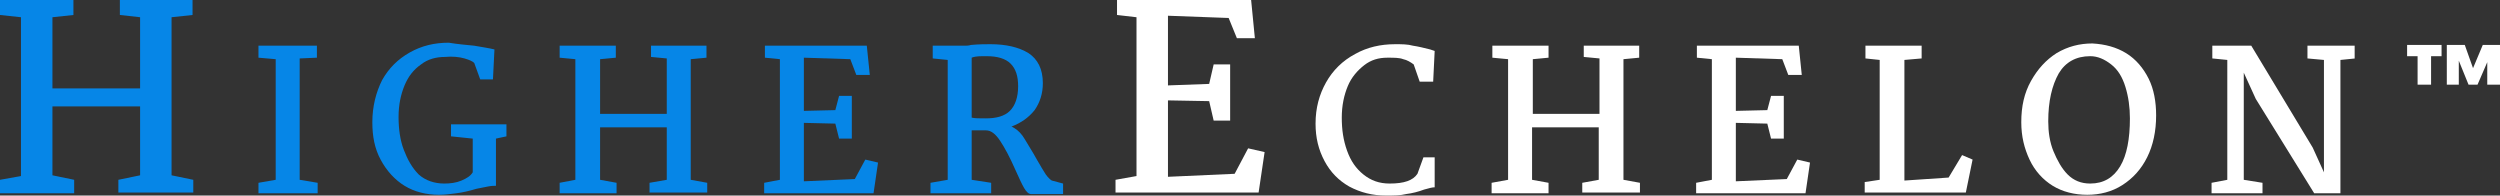
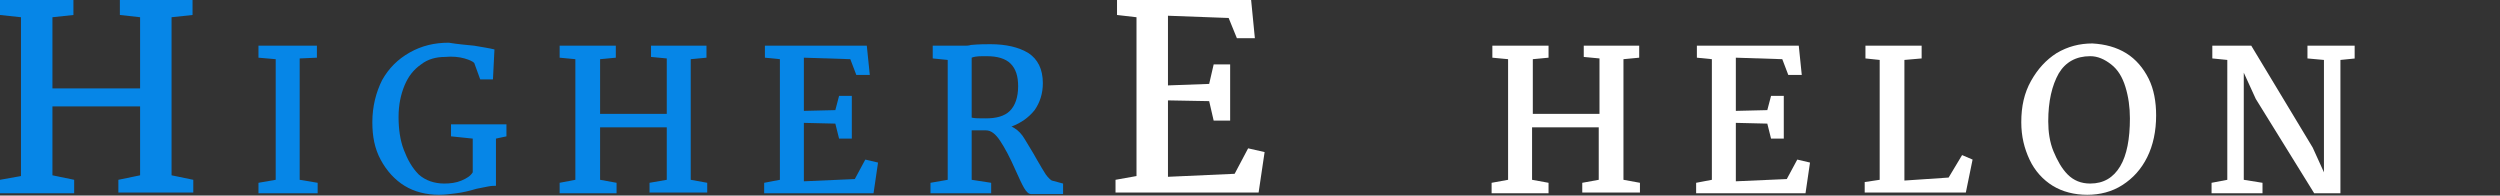
<svg xmlns="http://www.w3.org/2000/svg" version="1.1" id="Layer_1" x="0px" y="0px" viewBox="0 0 333.7 26.1" style="enable-background:new 0 0 333.7 26.1;" xml:space="preserve">
  <rect x="0" y="0" width="333.7" height="26.1" fill="#333333" stroke="none" />
  <style type="text/css">
	.st0{fill:#0686E7;}
	.st1{fill:#FFFFFF;}
</style>
  <g>
    <path class="st0" d="M2.8,23.5V2.3L0,2V0h9.8v2L7,2.3v9.5h11.7V2.3L16,2V0h9.7v2l-2.8,0.3v21.1l2.9,0.6v1.7H15.8V24l2.9-0.6v-9.2H7   v9.2L9.9,24v1.8H0V24L2.8,23.5z" />
    <path class="st0" d="M36.8,24V7.9l-2.3-0.2V6.1h7.8v1.6L40,7.8V24l2.4,0.4v1.4h-7.9v-1.4L36.8,24z" />
    <path class="st0" d="M63.3,6.1c1.1,0.2,1.9,0.3,2.7,0.5l-0.2,4h-1.7l-0.8-2.2c-0.2-0.2-0.6-0.4-1.3-0.6s-1.6-0.3-2.6-0.2   c-1.2,0-2.3,0.3-3.2,1c-1,0.7-1.7,1.6-2.2,2.8c-0.5,1.2-0.8,2.6-0.8,4.2c0,1.6,0.2,3.1,0.7,4.4s1.1,2.4,2,3.3   c0.9,0.8,2.1,1.2,3.4,1.2c0.8,0,1.6-0.1,2.3-0.4s1.2-0.6,1.5-1.1v-4.5l-2.9-0.3v-1.6h7.4v1.6l-1.4,0.3v6.3c-0.3,0-0.6,0-1.1,0.1   s-1,0.2-1.5,0.3c-1,0.3-1.9,0.5-2.7,0.6c-0.8,0.1-1.5,0.2-2.3,0.2c-1.7,0-3.3-0.4-4.6-1.2s-2.4-2-3.2-3.5c-0.8-1.5-1.1-3.1-1.1-5   c0-2.1,0.5-4,1.3-5.6c0.9-1.6,2.1-2.8,3.7-3.7c1.6-0.9,3.3-1.3,5.2-1.3C61.1,5.9,62.3,6,63.3,6.1z" />
    <path class="st0" d="M76.8,24V7.9l-2.1-0.2V6.1h7.5v1.6l-2.1,0.2v7.3H89V7.8l-2.1-0.2V6.1h7.4v1.6l-2.1,0.2V24l2.2,0.4v1.3h-7.7   v-1.3L89,24v-7h-8.9v7l2.2,0.4v1.4h-7.6v-1.4L76.8,24z" />
    <path class="st0" d="M104.1,24V7.9l-2-0.2V6.1h13.6l0.4,3.9h-1.8l-0.8-2.1l-6.2-0.2v7.1l4.2-0.1l0.5-1.9h1.7v5.7H112l-0.5-2   l-4.2-0.1v7.8l6.8-0.3l1.4-2.6l1.7,0.4l-0.6,4.1H102v-1.4L104.1,24z" />
    <path class="st0" d="M137.3,7.1c1.2,0.8,1.9,2.1,1.9,4c0,1.4-0.4,2.6-1.1,3.6c-0.8,1-1.8,1.7-3.1,2.2c0.1,0,0.2,0.1,0.4,0.2   c0.5,0.3,1,0.8,1.4,1.5s1,1.6,1.6,2.7c0.5,0.9,0.9,1.5,1.2,2c0.3,0.4,0.6,0.7,0.8,0.8l1.5,0.4v1.4h-4.3c-0.3,0-0.6-0.3-0.9-0.8   s-0.7-1.4-1.2-2.5c-0.7-1.6-1.4-2.9-2-3.8c-0.6-0.9-1.2-1.4-1.9-1.4l-1.9,0V24l2.6,0.4v1.4h-8.1v-1.4l2.3-0.4V8l-2-0.2V6.1h3.2   c0.4,0,0.7,0,1,0c0.3,0,0.6,0,0.9-0.1c1.1-0.1,1.9-0.1,2.6-0.1C134.3,5.9,136,6.3,137.3,7.1z M131.1,7.5c-0.7,0-1.2,0.1-1.4,0.2v8   c0.4,0.1,1,0.1,1.9,0.1c1.4,0,2.5-0.3,3.2-1c0.7-0.7,1.1-1.8,1.1-3.3c0-1.3-0.3-2.3-1-3s-1.8-1-3.2-1   C131.5,7.5,131.3,7.5,131.1,7.5z" />
    <path class="st1" d="M151.7,23.5V2.3L149.1,2V0H167l0.5,5.1h-2.4L164,2.4l-8.1-0.3v9.3l5.5-0.2l0.6-2.6h2.2v7.5h-2.2l-0.6-2.6   l-5.5-0.1v10.2l8.9-0.4l1.8-3.4l2.2,0.5l-0.8,5.4h-19.1V24L151.7,23.5z" />
-     <path class="st1" d="M188.6,6.1c0.7,0.1,1.5,0.3,2.3,0.5l0.6,0.2l-0.2,4.1h-1.8l-0.8-2.3c-0.4-0.3-0.9-0.6-1.4-0.7   c-0.5-0.2-1.2-0.2-2.1-0.2c-1.2,0-2.2,0.3-3.1,1s-1.7,1.6-2.2,2.8c-0.5,1.2-0.8,2.6-0.8,4.2c0,1.6,0.2,3,0.7,4.4s1.2,2.4,2.2,3.2   c1,0.8,2.1,1.2,3.5,1.2c1.9,0,3.1-0.4,3.7-1.3L190,21h1.5v4c-0.3,0-0.7,0.1-1.4,0.3c-0.8,0.3-1.6,0.5-2.4,0.6   c-0.8,0.2-1.7,0.2-2.7,0.2c-1.8,0-3.4-0.4-4.9-1.2c-1.4-0.8-2.5-1.9-3.3-3.4c-0.8-1.5-1.2-3.1-1.2-5c0-2.1,0.5-3.9,1.4-5.5   s2.2-2.9,3.9-3.8c1.6-0.9,3.4-1.3,5.3-1.3C187.1,5.9,187.9,5.9,188.6,6.1z" />
    <path class="st1" d="M201.3,24V7.9l-2.1-0.2V6.1h7.5v1.6l-2.1,0.2v7.3h8.9V7.8l-2.1-0.2V6.1h7.4v1.6l-2.1,0.2V24l2.2,0.4v1.3h-7.7   v-1.3l2.2-0.4v-7h-8.9v7l2.2,0.4v1.4h-7.6v-1.4L201.3,24z" />
    <path class="st1" d="M228.5,24V7.9l-2-0.2V6.1h13.6l0.4,3.9h-1.8l-0.8-2.1l-6.2-0.2v7.1l4.2-0.1l0.5-1.9h1.7v5.7h-1.7l-0.5-2   l-4.2-0.1v7.8l6.8-0.3l1.4-2.6l1.7,0.4l-0.6,4.1h-14.6v-1.4L228.5,24z" />
    <path class="st1" d="M250.9,24V8L249,7.8V6.1h7.5v1.7L254.2,8l0,16.1l5.9-0.4l1.8-3l1.4,0.6l-0.9,4.4h-13.5v-1.4L250.9,24z" />
    <path class="st1" d="M283.8,7.1c1.3,0.8,2.3,2,3,3.4s1,3.1,1,4.9c0,2.1-0.4,4-1.2,5.6c-0.8,1.6-1.9,2.8-3.3,3.7   c-1.4,0.9-3,1.3-4.7,1.3s-3.3-0.4-4.6-1.2s-2.4-2-3.1-3.5c-0.7-1.5-1.1-3.1-1.1-5c0-2.1,0.4-3.9,1.3-5.5s2-2.8,3.4-3.7   c1.5-0.9,3.1-1.3,4.8-1.3C281,5.9,282.5,6.3,283.8,7.1z M274.8,9.8c-0.9,1.6-1.4,3.7-1.4,6.4c0,1.4,0.2,2.8,0.7,4s1.1,2.3,1.9,3.1   c0.8,0.8,1.8,1.2,3,1.2c1.8,0,3.1-0.8,4-2.3c0.9-1.5,1.3-3.7,1.3-6.4c0-1.5-0.2-2.9-0.6-4.2c-0.4-1.3-1-2.3-1.9-3s-1.8-1.1-2.8-1.1   C277.1,7.5,275.7,8.3,274.8,9.8z" />
    <path class="st1" d="M314.4,7.8l-2,0.2v17.8h-3.5l-7.8-12.6l-1.6-3.5l0,14.3l2.5,0.4v1.4h-6.8v-1.4l2.1-0.4V8l-2-0.2V6.1h5.2   l8.2,13.6l1.5,3.3V8L308,7.8V6.1h6.3V7.8z" />
  </g>
  <g>
-     <path class="st1" d="M321.4,6h4.5v1.5h-1.4v3.8h-1.8V7.5h-1.4V6z M333.7,6v5.3h-1.7l0-3l-1.3,3h-1.2l-1.3-3.2v3.2h-1.6V6h2.4   l1.1,3.1l1.3-3.1C331.5,6,333.7,6,333.7,6z" />
-   </g>
+     </g>
</svg>